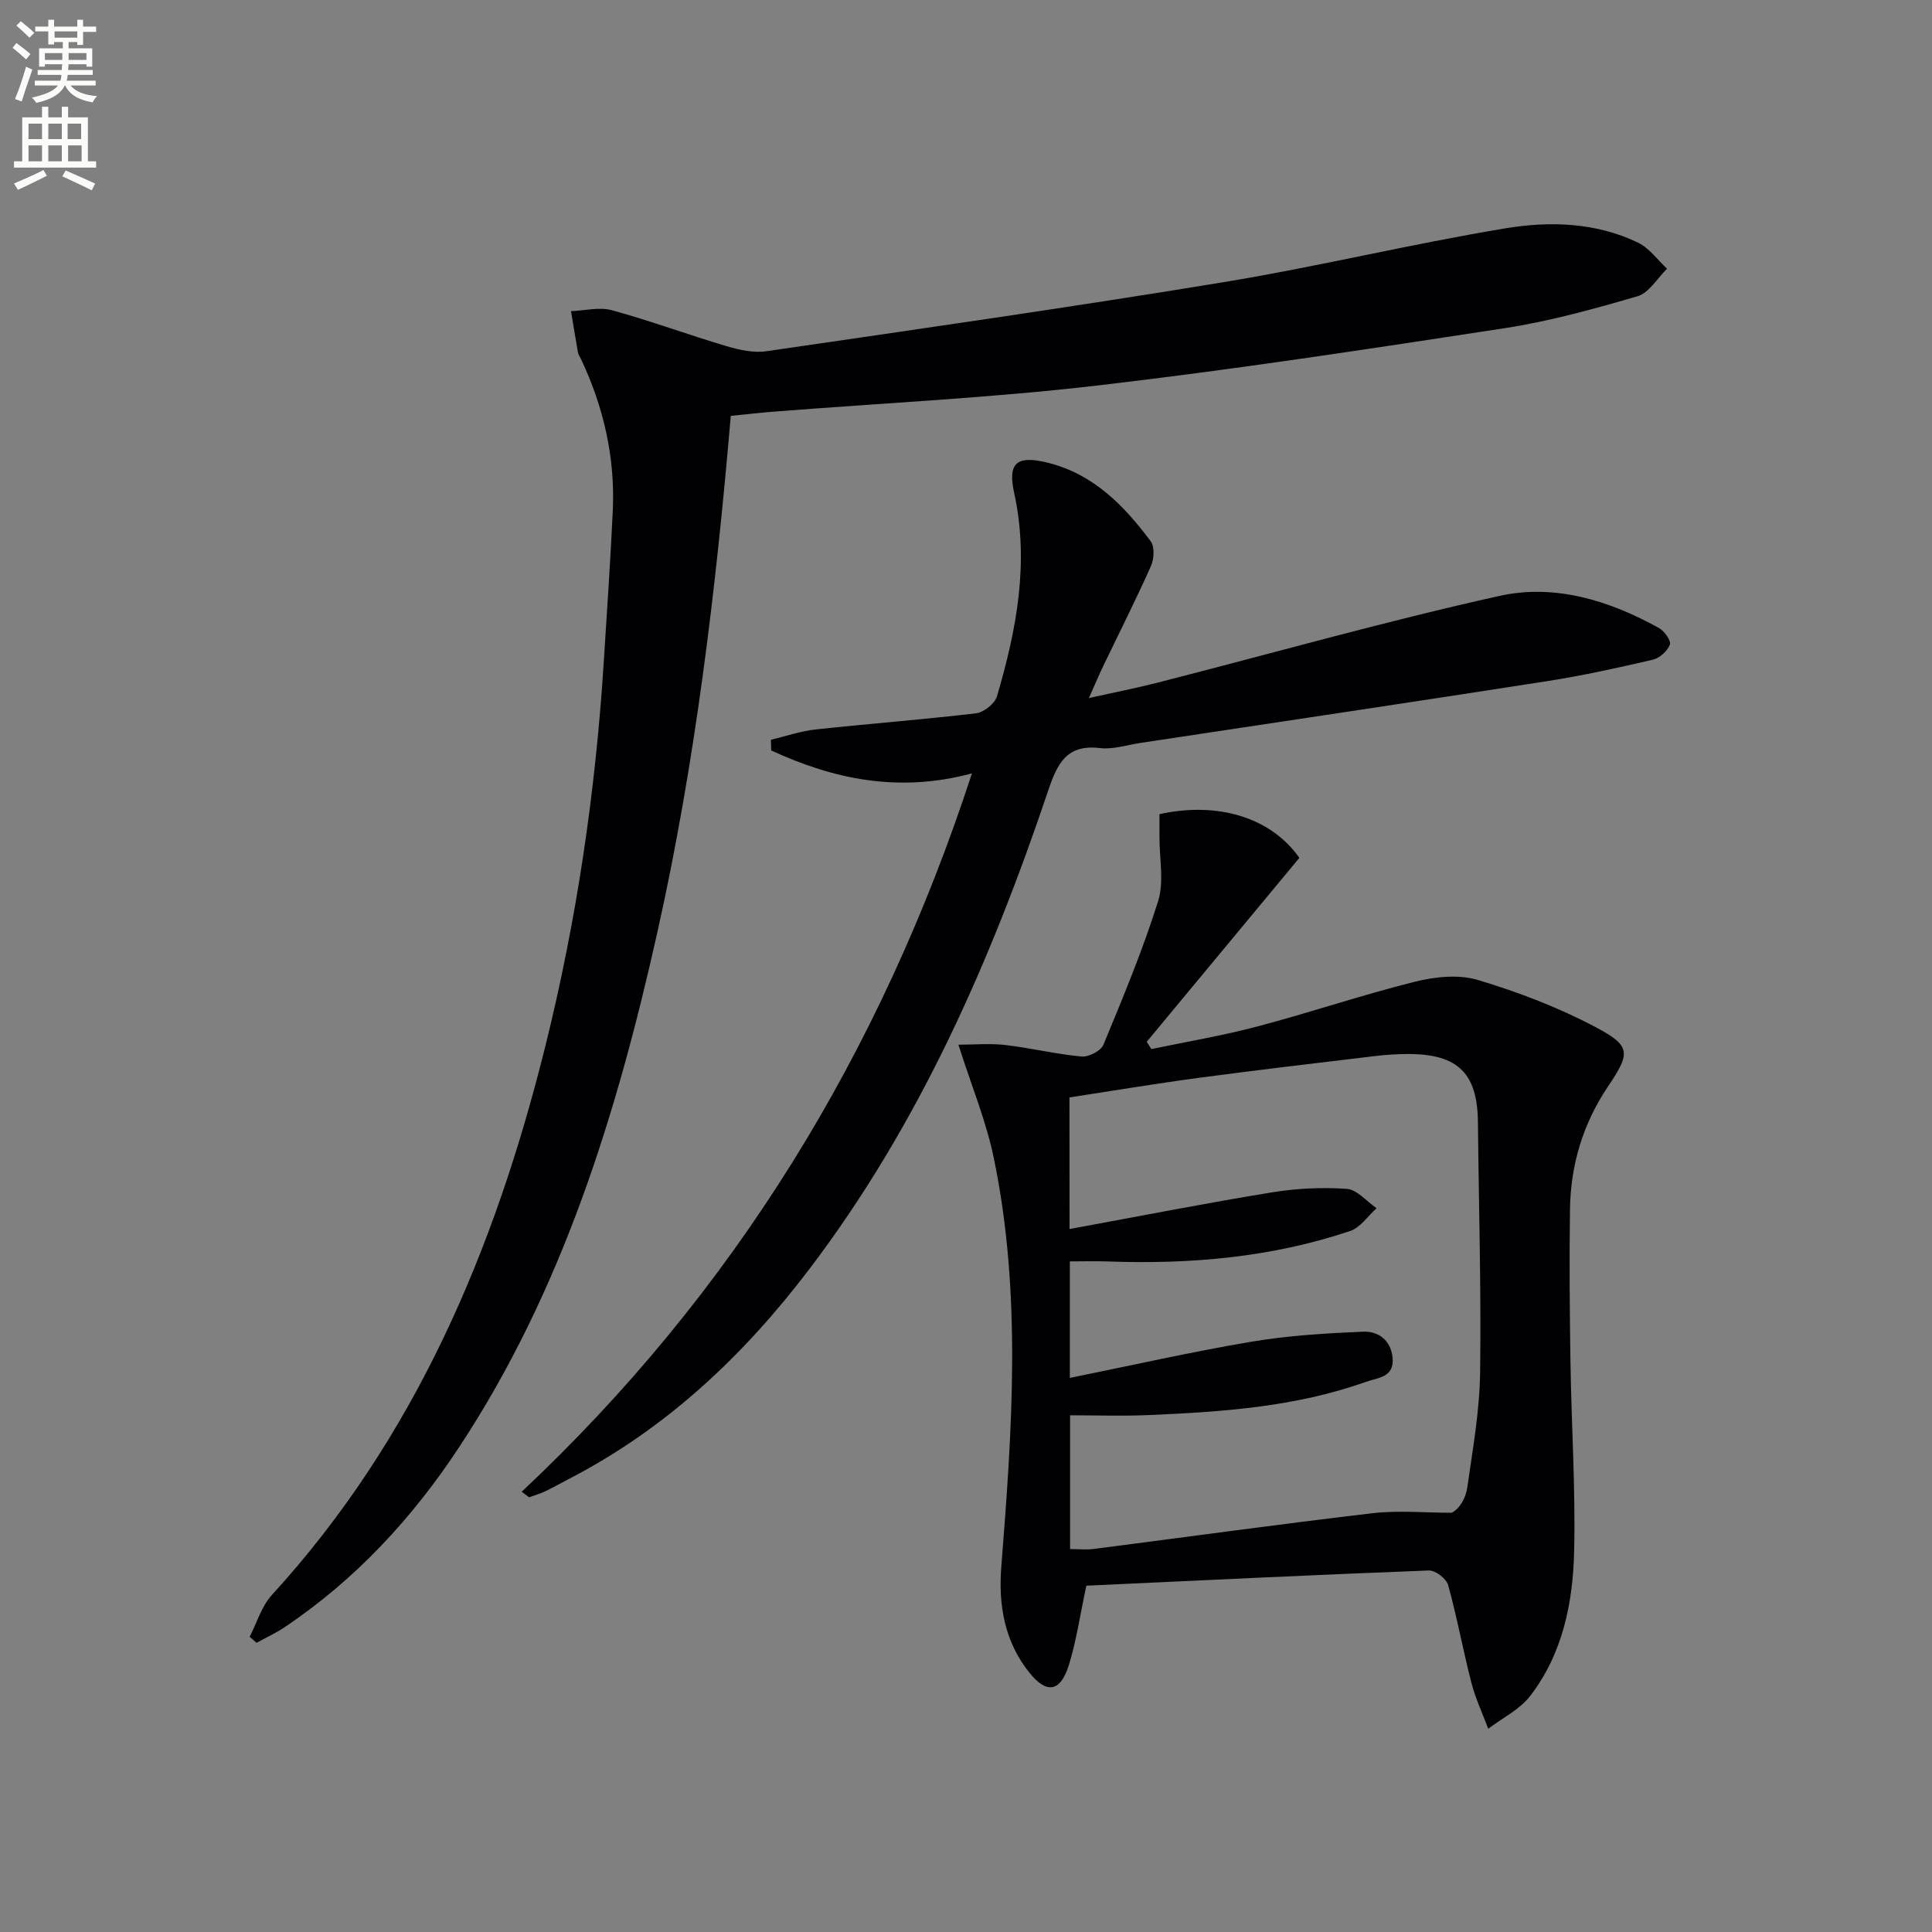
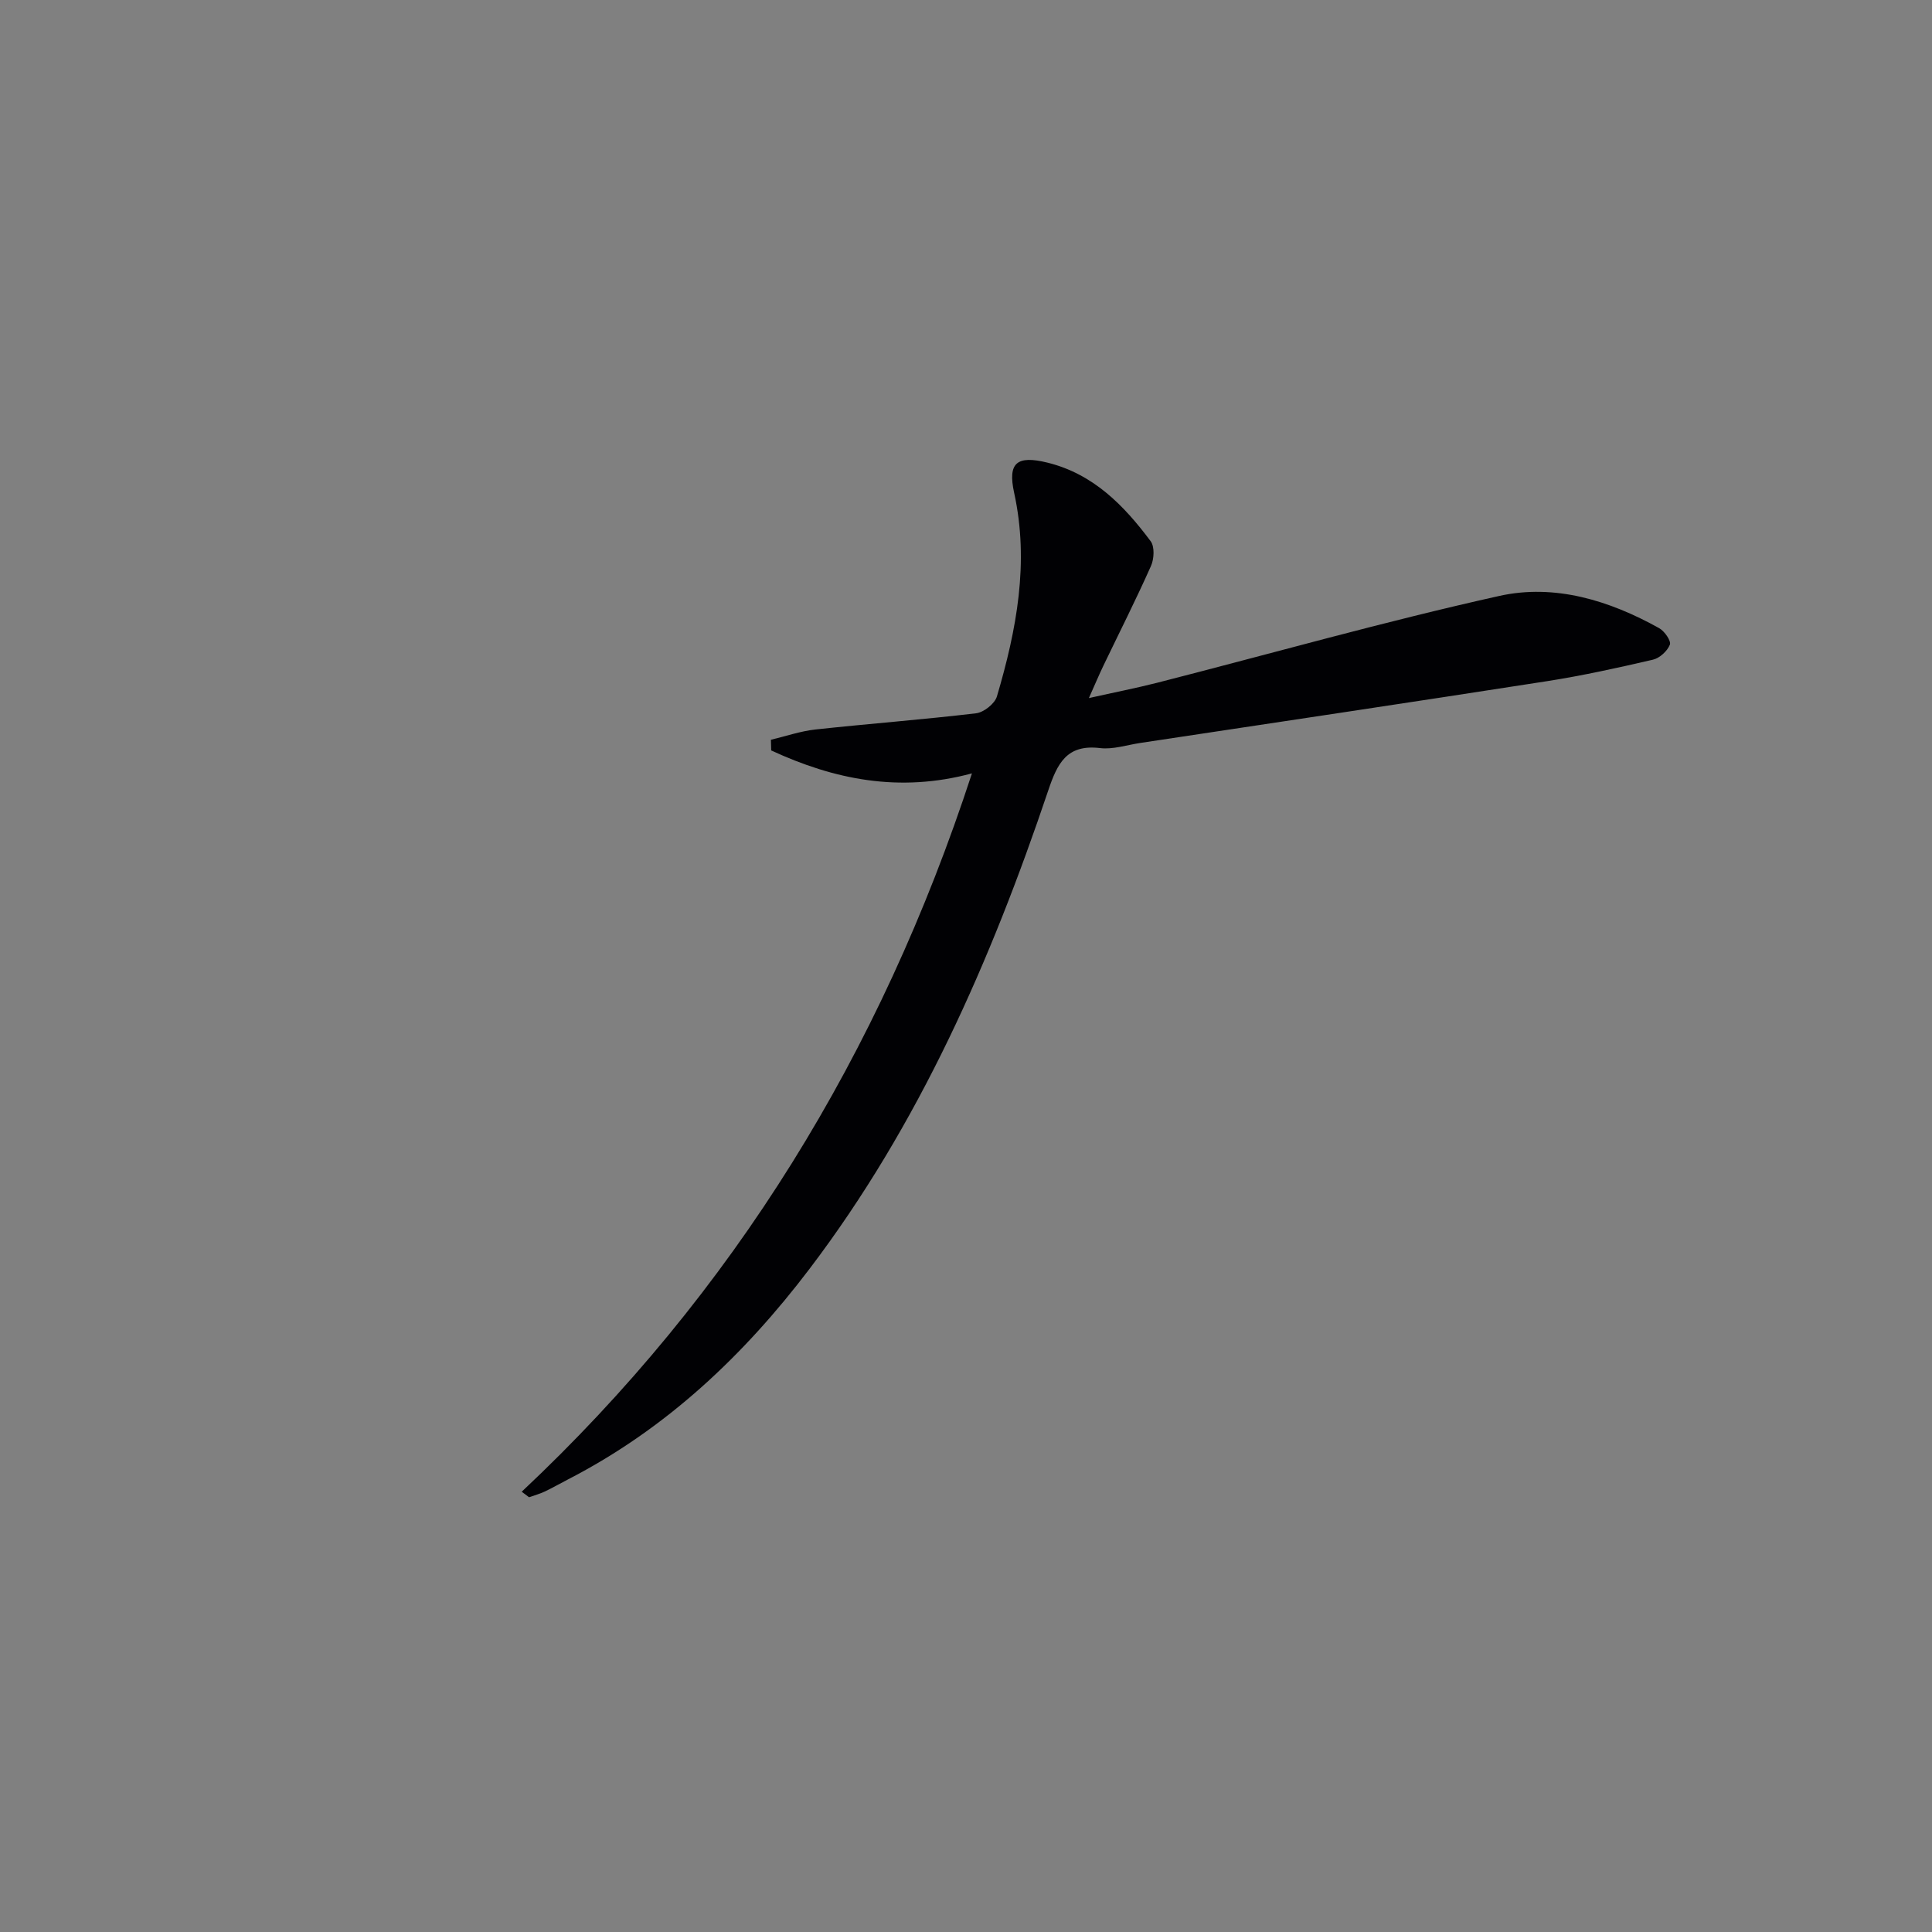
<svg xmlns="http://www.w3.org/2000/svg" enable-background="new 0 0 400 400" viewBox="0 0 400 400">
  <rect x="0" y="0" width="400" height="400" fill="#808080" stroke="none" />
-   <path d="m2.6 9.9.8-1c.9.7 1.9 1.4 2.9 2.3l-.9 1.1c-1.1-1-2-1.8-2.8-2.4zm.5 10.6c.9-2.1 1.6-4.3 2.3-6.7.4.2.8.4 1.3.6-.7 2.1-1.5 4.3-2.2 6.6zm.3-15.2.9-.9c1 .8 2 1.6 2.8 2.4l-1 1c-.9-.9-1.8-1.7-2.7-2.5zm12.6-1.2h1.2v1.4h2.7v1.1h-2.7v2.7h-1.2v-.6h-1.8v1.3h4.9v3.8h-1.2v-.5h-3.7c0 .4-.1.9-.1 1.2h5.1v1h-5.2c0 .5-.1.9-.2 1.2h6v1h-5.2c1.1 1.3 2.9 2 5.5 2.2-.4.4-.7.8-.9 1.3-2.9-.5-4.8-1.6-5.7-3.5h-.1c-.8 1.7-2.7 2.9-5.9 3.6-.2-.4-.6-.8-.9-1.1 2.8-.6 4.6-1.4 5.4-2.5h-4.8v-1h5.3c.1-.3.2-.7.2-1.2h-4.9v-1h5c0-.4 0-.8.1-1.2h-3.6v.5h-1.2v-3.8h4.9v-1.3h-1.8v.5h-1.2v-2.7h-2.7v-1h2.7v-1.4h1.2v1.4h4.8zm-6.7 8.3h3.6c0-.4 0-.9 0-1.4h-3.6zm1.9-4.6h4.8v-1.3h-4.7v1.3zm6.7 3.2h-3.7v1.4h3.7z" fill="#fbfcfa" />
-   <path d="m8.7 22.1h1.3v2.2h2.8v-2.2h1.3v2.2h4.1v9.1h1.7v1.3h-17v-1.3h1.7v-9.1h4.1zm.3 13.1.7 1.2c-1.8.9-3.8 1.9-6 2.9-.2-.4-.5-.8-.8-1.3 2.3-1 4.4-1.9 6.1-2.8zm-3.1-6.4h2.8v-3.2h-2.8zm0 4.6h2.8v-3.3h-2.8zm4.1-4.6h2.8v-3.2h-2.8zm0 4.6h2.8v-3.3h-2.8zm3.6 1.9c2.1.9 4.1 1.8 6.1 2.7l-.7 1.4c-2.2-1.1-4.2-2-6.1-2.9zm3.2-9.7h-2.8v3.2h2.8zm-2.7 7.8h2.8v-3.3h-2.8z" fill="#fbfcfa" />
  <g fill="#010104">
-     <path d="m198.43 216.29c3.36 0 6.58-.3 9.73.07 5.27.62 10.47 1.89 15.74 2.38 1.48.14 4.03-1.16 4.55-2.43 4.05-9.79 8.15-19.61 11.32-29.71 1.27-4.04.27-8.79.29-13.21.01-1.63 0-3.26 0-4.83 12.14-2.67 23.12.73 28.96 9.05-10.49 12.64-21.04 25.36-31.6 38.08.32.5.64 1.01.96 1.51 7.32-1.53 14.72-2.77 21.94-4.68 10.91-2.88 21.62-6.52 32.56-9.25 4.17-1.04 9.07-1.58 13.05-.39 8.34 2.49 16.63 5.66 24.32 9.72 7.48 3.95 7.36 5.37 2.66 12.36-5.17 7.69-7.72 16.19-7.86 25.36-.16 10.62-.06 21.25.1 31.87.2 12.98 1.06 25.96.76 38.92-.24 10.7-2.36 21.28-9.12 30.04-2.17 2.81-5.74 4.55-8.67 6.77-1.17-3.15-2.63-6.23-3.47-9.47-1.74-6.73-2.97-13.59-4.83-20.28-.37-1.32-2.65-3.08-4-3.02-23.73.91-47.46 2.06-70.9 3.15-1.35 6.28-2.09 11.54-3.66 16.54-1.71 5.43-4.54 5.92-8.07 1.55-5.17-6.4-6.52-14-5.88-22.02 2.23-28.22 4.26-56.46-1.53-84.48-1.57-7.71-4.66-15.11-7.35-23.6zm23.01 38.17c14.47-2.66 28.11-5.34 41.82-7.58 5.11-.84 10.42-1.1 15.57-.74 2.14.15 4.12 2.6 6.17 4.01-1.8 1.61-3.34 4-5.45 4.71-16.27 5.47-33.1 6.93-50.17 6.31-2.6-.1-5.2-.01-7.88-.01v24.12c12.91-2.61 25.17-5.4 37.56-7.49 7.6-1.28 15.36-1.74 23.07-2.08 3.12-.14 5.77 1.61 6.18 5.3.47 4.19-3.05 4.21-5.51 5.09-14.59 5.2-29.84 6.23-45.12 6.88-5.41.23-10.83.04-16.13.04v27.7c1.88 0 3.38.16 4.84-.02 19.24-2.47 38.46-5.14 57.73-7.4 5.41-.63 10.95-.1 16.43-.1 1.56-.75 2.91-2.93 3.24-5.26 1.12-7.87 2.54-15.78 2.65-23.7.24-17.29-.28-34.6-.45-51.89-.1-10.08-4.07-14.08-14.29-14.13-2.32-.01-4.66.15-6.97.42-12.19 1.46-24.39 2.89-36.57 4.52-8.97 1.2-17.9 2.7-26.74 4.05.02 9.16.02 17.6.02 27.25z" />
-     <path d="m151.3 86.1c-3.11 36.42-7.39 72.03-15.24 107.1-8.39 37.46-19.59 73.89-40.96 106.36-9.71 14.75-21.51 27.52-36.26 37.39-1.8 1.21-3.81 2.12-5.72 3.17-.48-.41-.96-.83-1.44-1.24 1.51-2.91 2.47-6.32 4.61-8.66 29.67-32.44 46.11-71.46 56.57-113.43 6.52-26.17 10.43-52.76 12.14-79.68.66-10.45 1.38-20.9 1.87-31.36.51-11-1.89-21.45-6.57-31.39-.21-.45-.54-.88-.63-1.36-.51-2.85-.97-5.72-1.45-8.58 2.84-.11 5.86-.9 8.47-.19 7.99 2.19 15.79 5.08 23.74 7.44 2.64.78 5.6 1.44 8.25 1.05 31.53-4.6 63.08-9.11 94.53-14.28 19.6-3.22 38.95-7.94 58.55-11.18 9.15-1.51 18.7-1.22 27.4 2.99 2.32 1.12 4.01 3.56 5.99 5.39-2.02 1.96-3.73 4.99-6.11 5.69-9.05 2.65-18.23 5.19-27.54 6.62-28.06 4.3-56.14 8.59-84.33 11.87-22.1 2.57-44.39 3.63-66.59 5.38-2.99.22-5.95.56-9.28.9z" />
+     <path d="m151.3 86.1z" />
    <path d="m108.01 308.85c43.89-41.22 74.29-90.75 93.22-148.73-15.08 4.06-28.59 1.25-41.56-4.75-.02-.74-.04-1.48-.06-2.21 3.08-.73 6.12-1.79 9.24-2.13 11.07-1.2 22.18-2.04 33.23-3.35 1.6-.19 3.88-1.99 4.32-3.49 4.07-13.77 6.73-27.7 3.57-42.15-1.37-6.25.56-7.81 6.88-6.26 9.48 2.33 15.84 8.84 21.38 16.27.85 1.13.72 3.67.07 5.12-3.1 6.97-6.55 13.78-9.86 20.67-.86 1.78-1.62 3.61-3 6.69 5.36-1.2 9.76-2.06 14.09-3.16 23.62-6.04 47.1-12.7 70.89-17.99 11.47-2.55 22.8.93 33.1 6.68 1.11.62 2.51 2.64 2.21 3.41-.52 1.32-2.11 2.79-3.51 3.11-7.27 1.69-14.57 3.3-21.93 4.45-28.05 4.37-56.13 8.55-84.2 12.79-2.79.42-5.66 1.39-8.36 1.06-6.9-.82-8.83 3.22-10.7 8.77-11.88 35.27-26.72 69.13-49.4 99.02-13.64 17.98-29.75 33.18-50 43.61-1.62.83-3.2 1.75-4.85 2.53-1.04.49-2.16.79-3.25 1.18-.5-.4-1.01-.77-1.52-1.14z" />
  </g>
</svg>